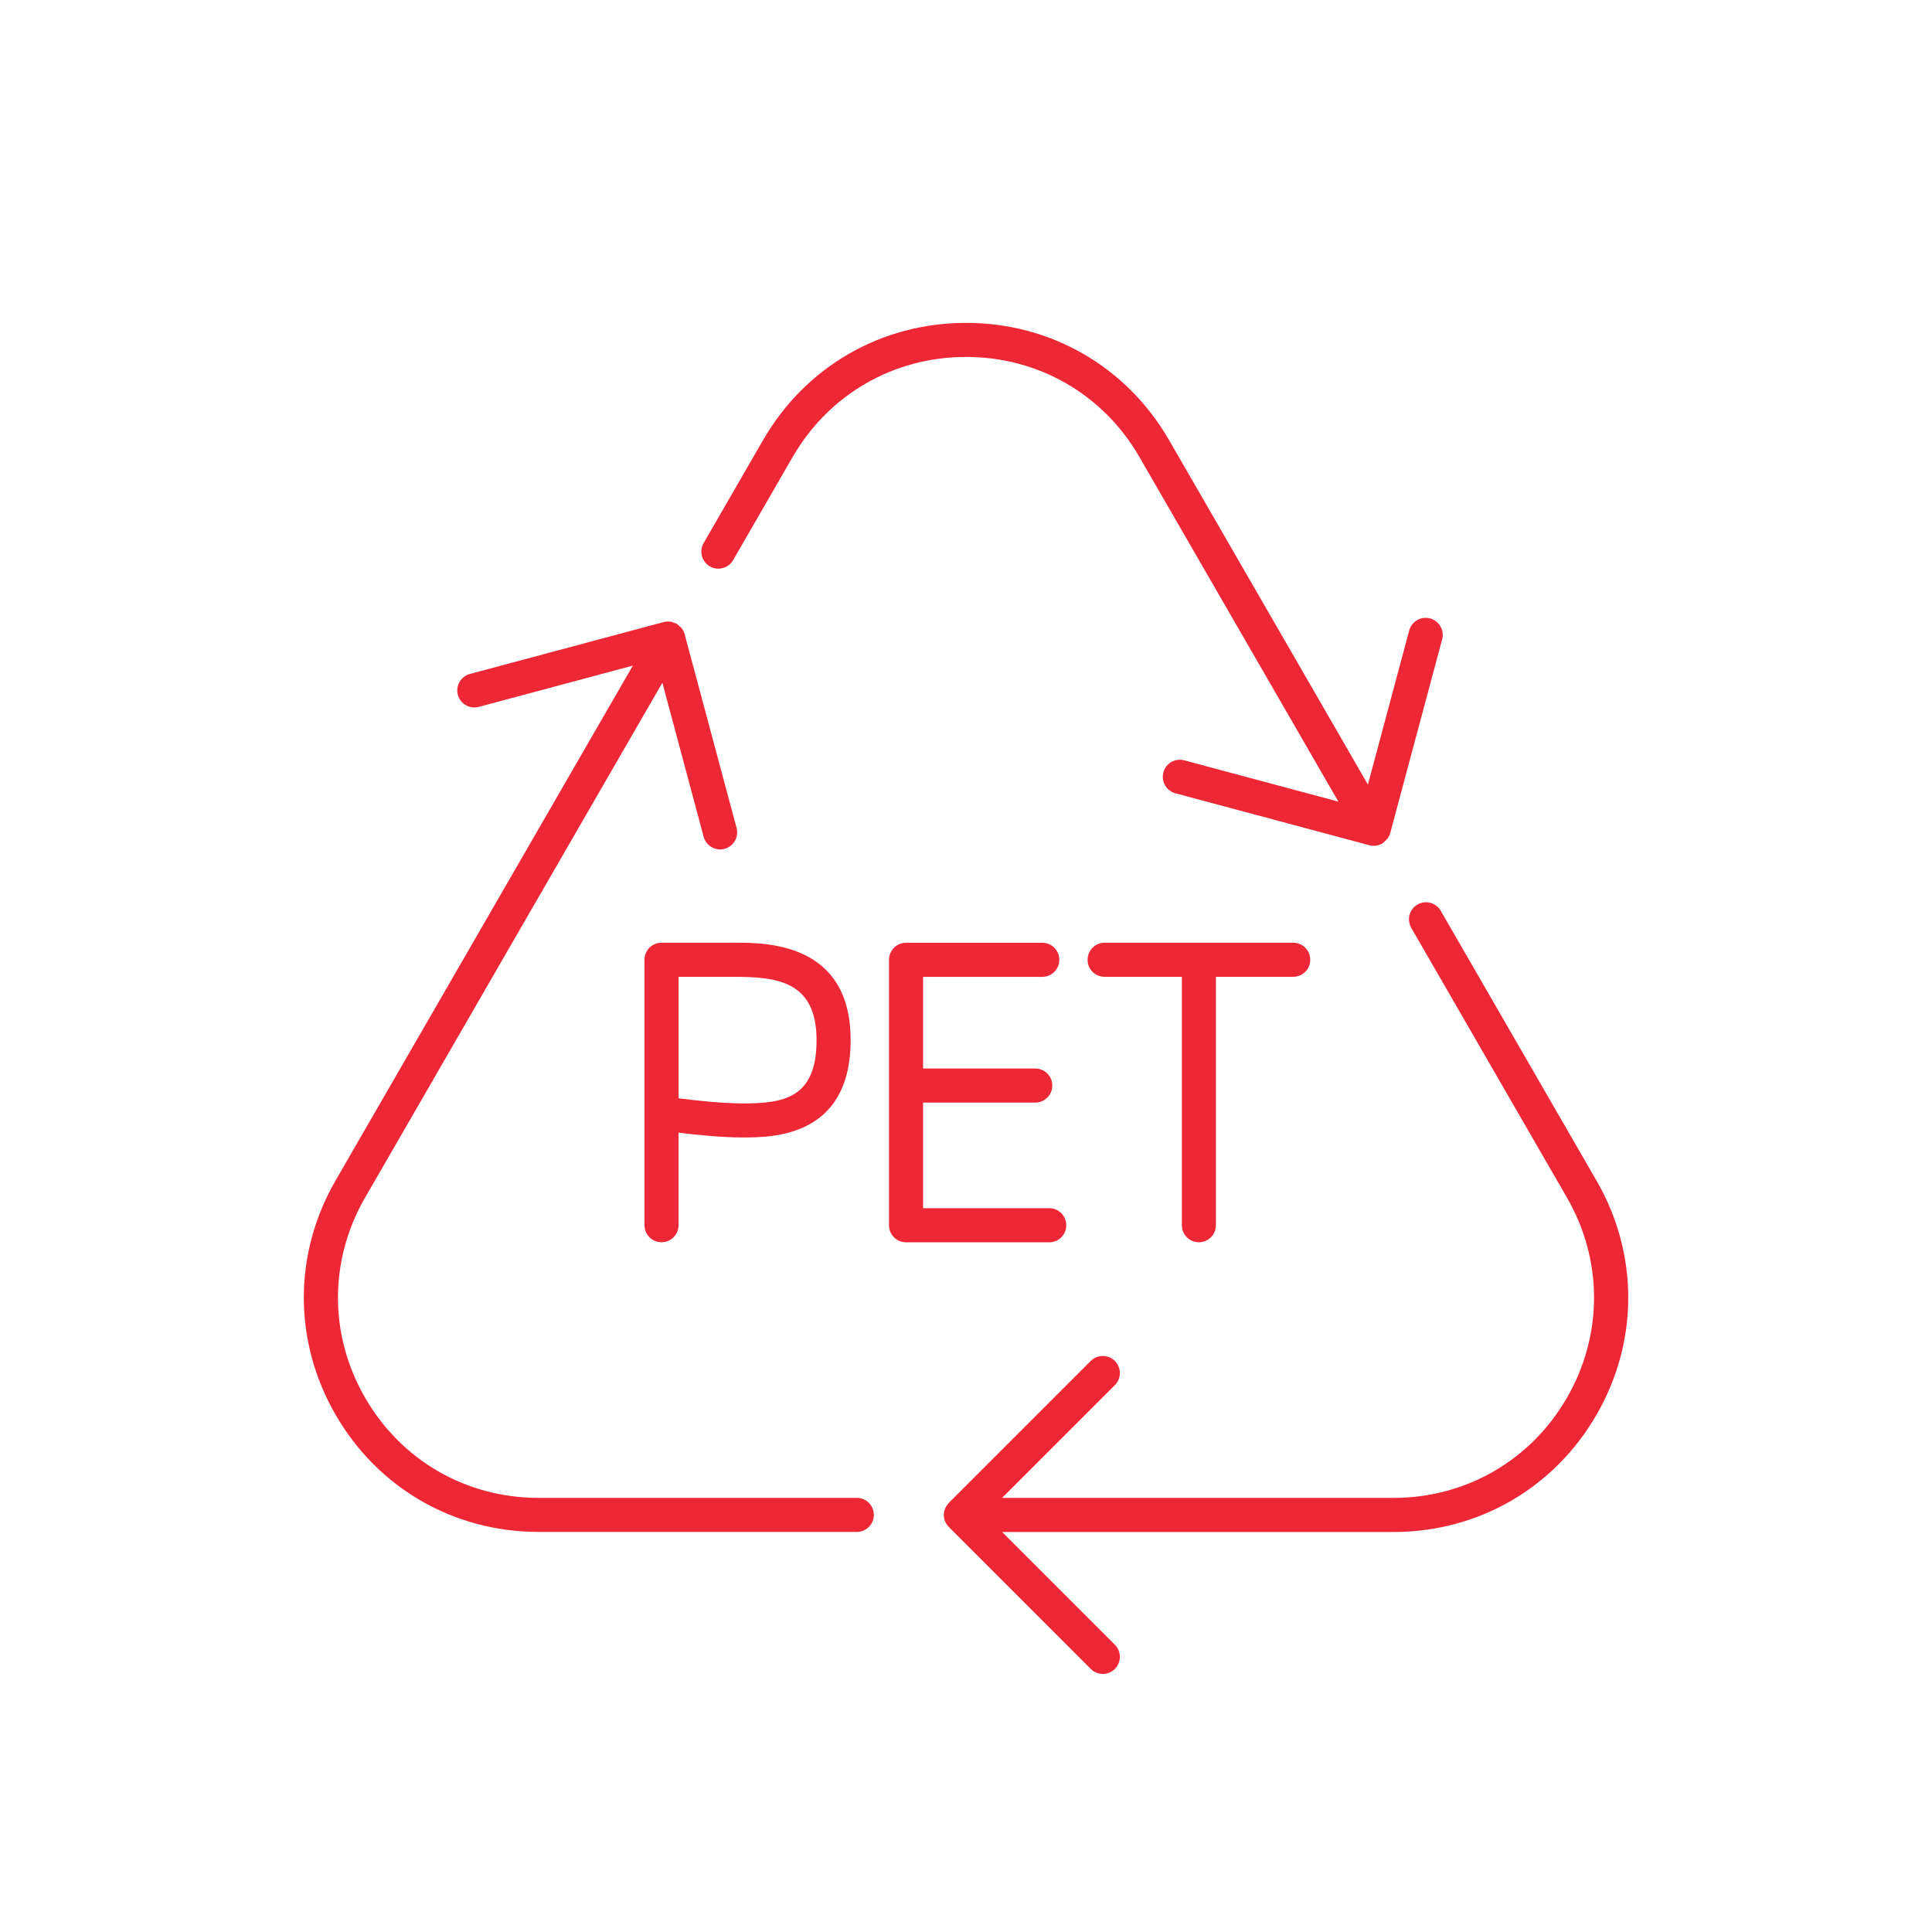
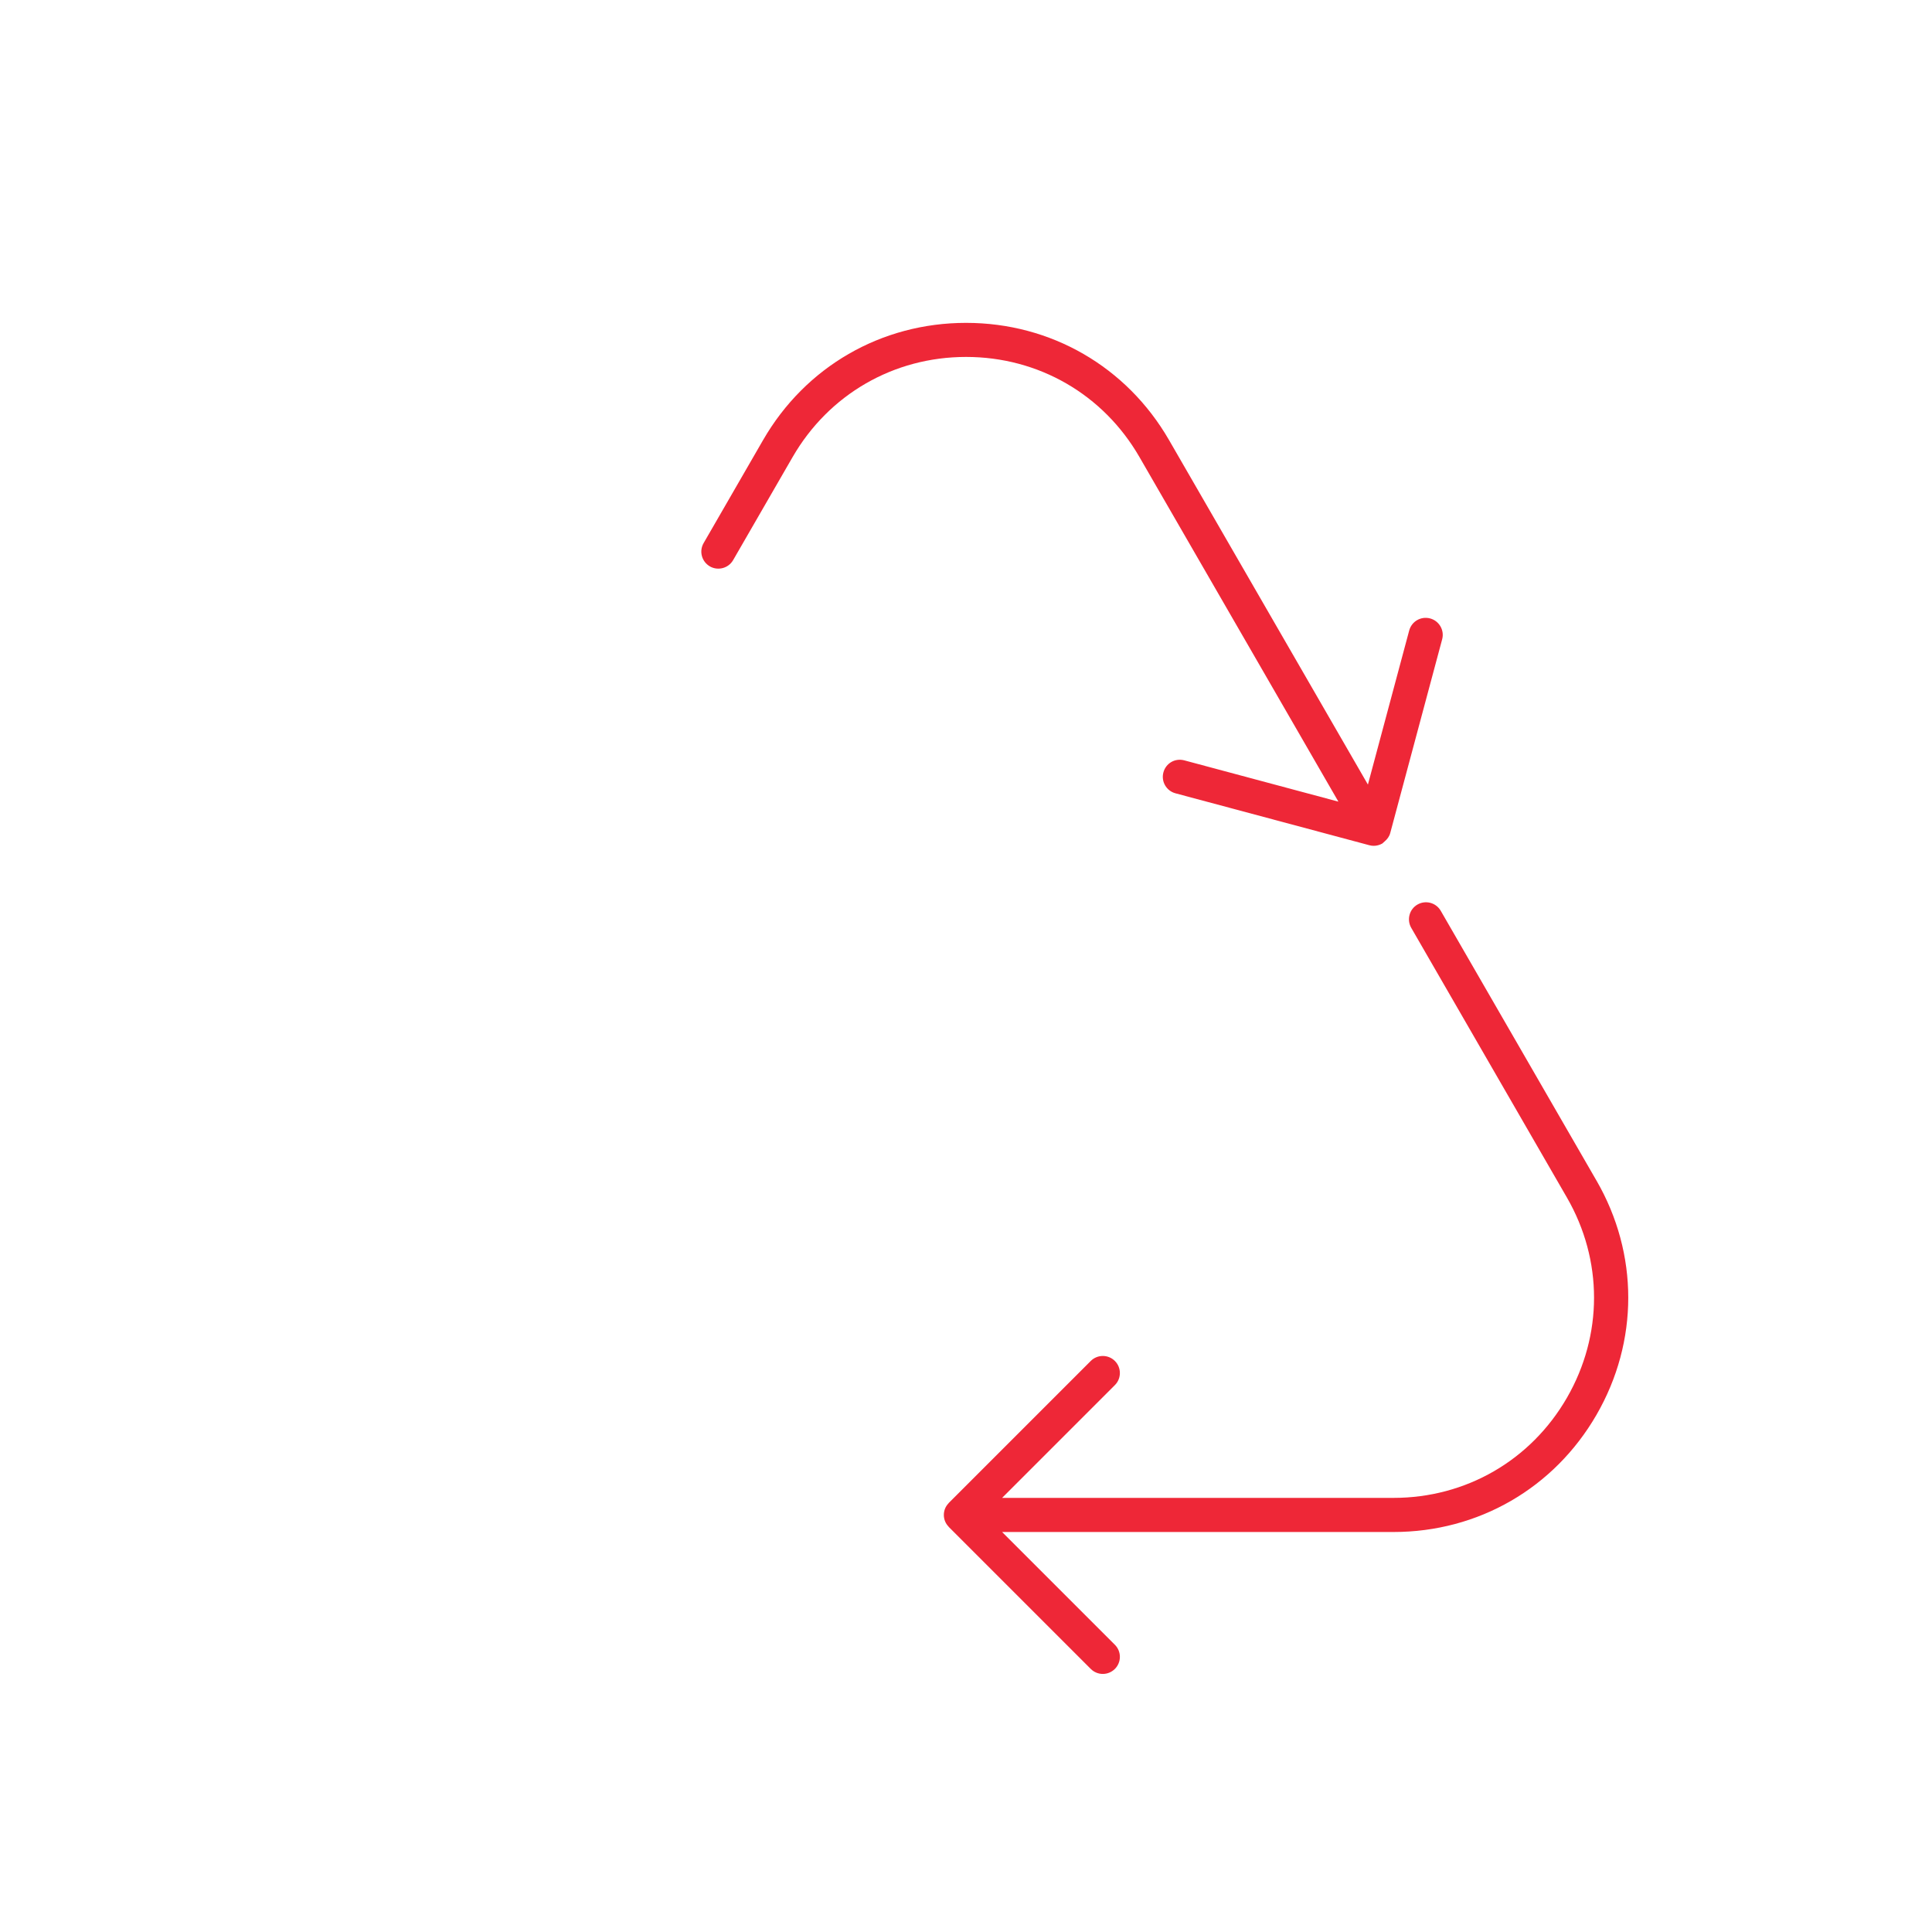
<svg xmlns="http://www.w3.org/2000/svg" version="1.1" viewBox="0 0 48.189 48.189">
  <defs>
    <style> ._x002A_NIX { fill: none; } .Flaeche_x002D_in_x002D_Konturfarbe { fill: #ee2737; } </style>
  </defs>
  <g id="Grafik-KONTUR-Zeichenwege">
    <g id="PetRecycling_Kopie">
-       <path class="Flaeche_x002D_in_x002D_Konturfarbe" d="M29.903,30.985c.234,0,.425-.19.425-.425v-6.196h1.928c.234,0,.425-.19.425-.425s-.19-.425-.425-.425h-4.704c-.234,0-.425.19-.425.425s.19.425.425.425h1.927v6.196c0,.235.19.425.425.425Z" />
-       <path class="Flaeche_x002D_in_x002D_Konturfarbe" d="M18.325,23.514h-1.825c-.235,0-.425.19-.425.425v6.621c0,.235.19.425.425.425s.425-.19.425-.425v-2.309c.427.054,1.06.12,1.597.12.737,0,2.695,0,2.695-2.429,0-2.429-2.102-2.429-2.893-2.429ZM18.523,27.521c-.535,0-1.197-.075-1.597-.127v-3.029h1.399c1.076,0,2.042.121,2.042,1.579,0,1.459-.835,1.578-1.844,1.578Z" />
-       <path class="Flaeche_x002D_in_x002D_Konturfarbe" d="M26.595,30.56c0-.235-.19-.425-.425-.425h-3.146v-2.634h2.798c.234,0,.425-.19.425-.425s-.19-.425-.425-.425h-2.798v-2.286h2.973c.234,0,.425-.19.425-.425s-.19-.425-.425-.425h-3.398c-.235,0-.425.19-.425.425v6.621c0,.235.19.425.425.425h3.572c.234,0,.425-.19.425-.425Z" />
      <path class="Flaeche_x002D_in_x002D_Konturfarbe" d="M39.819,29.445l-3.883-6.727c-.118-.204-.378-.273-.581-.156s-.272.377-.155.581l3.883,6.727c.902,1.563.902,3.431,0,4.994s-2.52,2.497-4.325,2.497h-9.763l2.813-2.813c.166-.166.166-.436,0-.602s-.436-.166-.602,0l-3.54,3.54c-.003.003-.004.007-.007.01-.035.037-.065.08-.085.128-.043.104-.043.221,0,.325.02.048.05.091.085.128.003.003.004.007.007.01l3.54,3.54c.083.083.192.125.301.125s.218-.042.301-.125c.166-.166.166-.436,0-.602l-2.813-2.813h9.763c2.113,0,4.005-1.093,5.062-2.922,1.057-1.83,1.057-4.015,0-5.844Z" />
      <path class="Flaeche_x002D_in_x002D_Konturfarbe" d="M17.705,14.127c.202.116.463.048.581-.156l1.484-2.571c.903-1.563,2.52-2.497,4.326-2.497s3.423.933,4.325,2.497l4.962,8.595-3.844-1.03c-.233-.061-.46.074-.521.301-.061.227.074.46.301.521l4.835,1.295c.037.01.074.015.11.015.072,0,.146-.019.213-.057.011-.006.017-.017.027-.024.013-.009.021-.019.033-.029.065-.056.116-.124.137-.204 0-.001.001-.001.001-.002l1.296-4.835c.061-.227-.074-.46-.301-.521-.23-.06-.459.074-.521.301l-1.03,3.843-4.961-8.594c-1.057-1.83-2.948-2.922-5.062-2.922s-4.005,1.092-5.062,2.922l-1.484,2.571c-.118.203-.048.463.156.581Z" />
-       <path class="Flaeche_x002D_in_x002D_Konturfarbe" d="M21.37,37.361h-7.938c-1.806,0-3.422-.934-4.325-2.497s-.903-3.431,0-4.994l7.414-12.841,1.03,3.843c.051.19.223.315.41.315.037,0,.074-.005.11-.015.227-.061.362-.294.301-.521l-1.296-4.834c-.014-.054-.04-.105-.075-.15-.015-.019-.035-.031-.053-.047-.023-.021-.042-.046-.07-.062-.022-.013-.047-.015-.07-.024-.029-.011-.056-.025-.087-.029-.053-.007-.107-.003-.159.01-.002.001-.004-0-.006 0l-0.0 0h0l-4.835,1.295c-.227.061-.362.294-.301.521.061.227.296.359.521.301l3.844-1.03-7.414,12.842c-1.057,1.83-1.057,4.014,0,5.844,1.056,1.83,2.949,2.922,5.062,2.922h7.938c.235,0,.425-.19.425-.425s-.19-.425-.425-.425Z" />
    </g>
  </g>
  <g id="Format_x2F_Aufhaenger">
    <rect class="_x002A_NIX" y="0" width="48.189" height="48.189" />
  </g>
</svg>